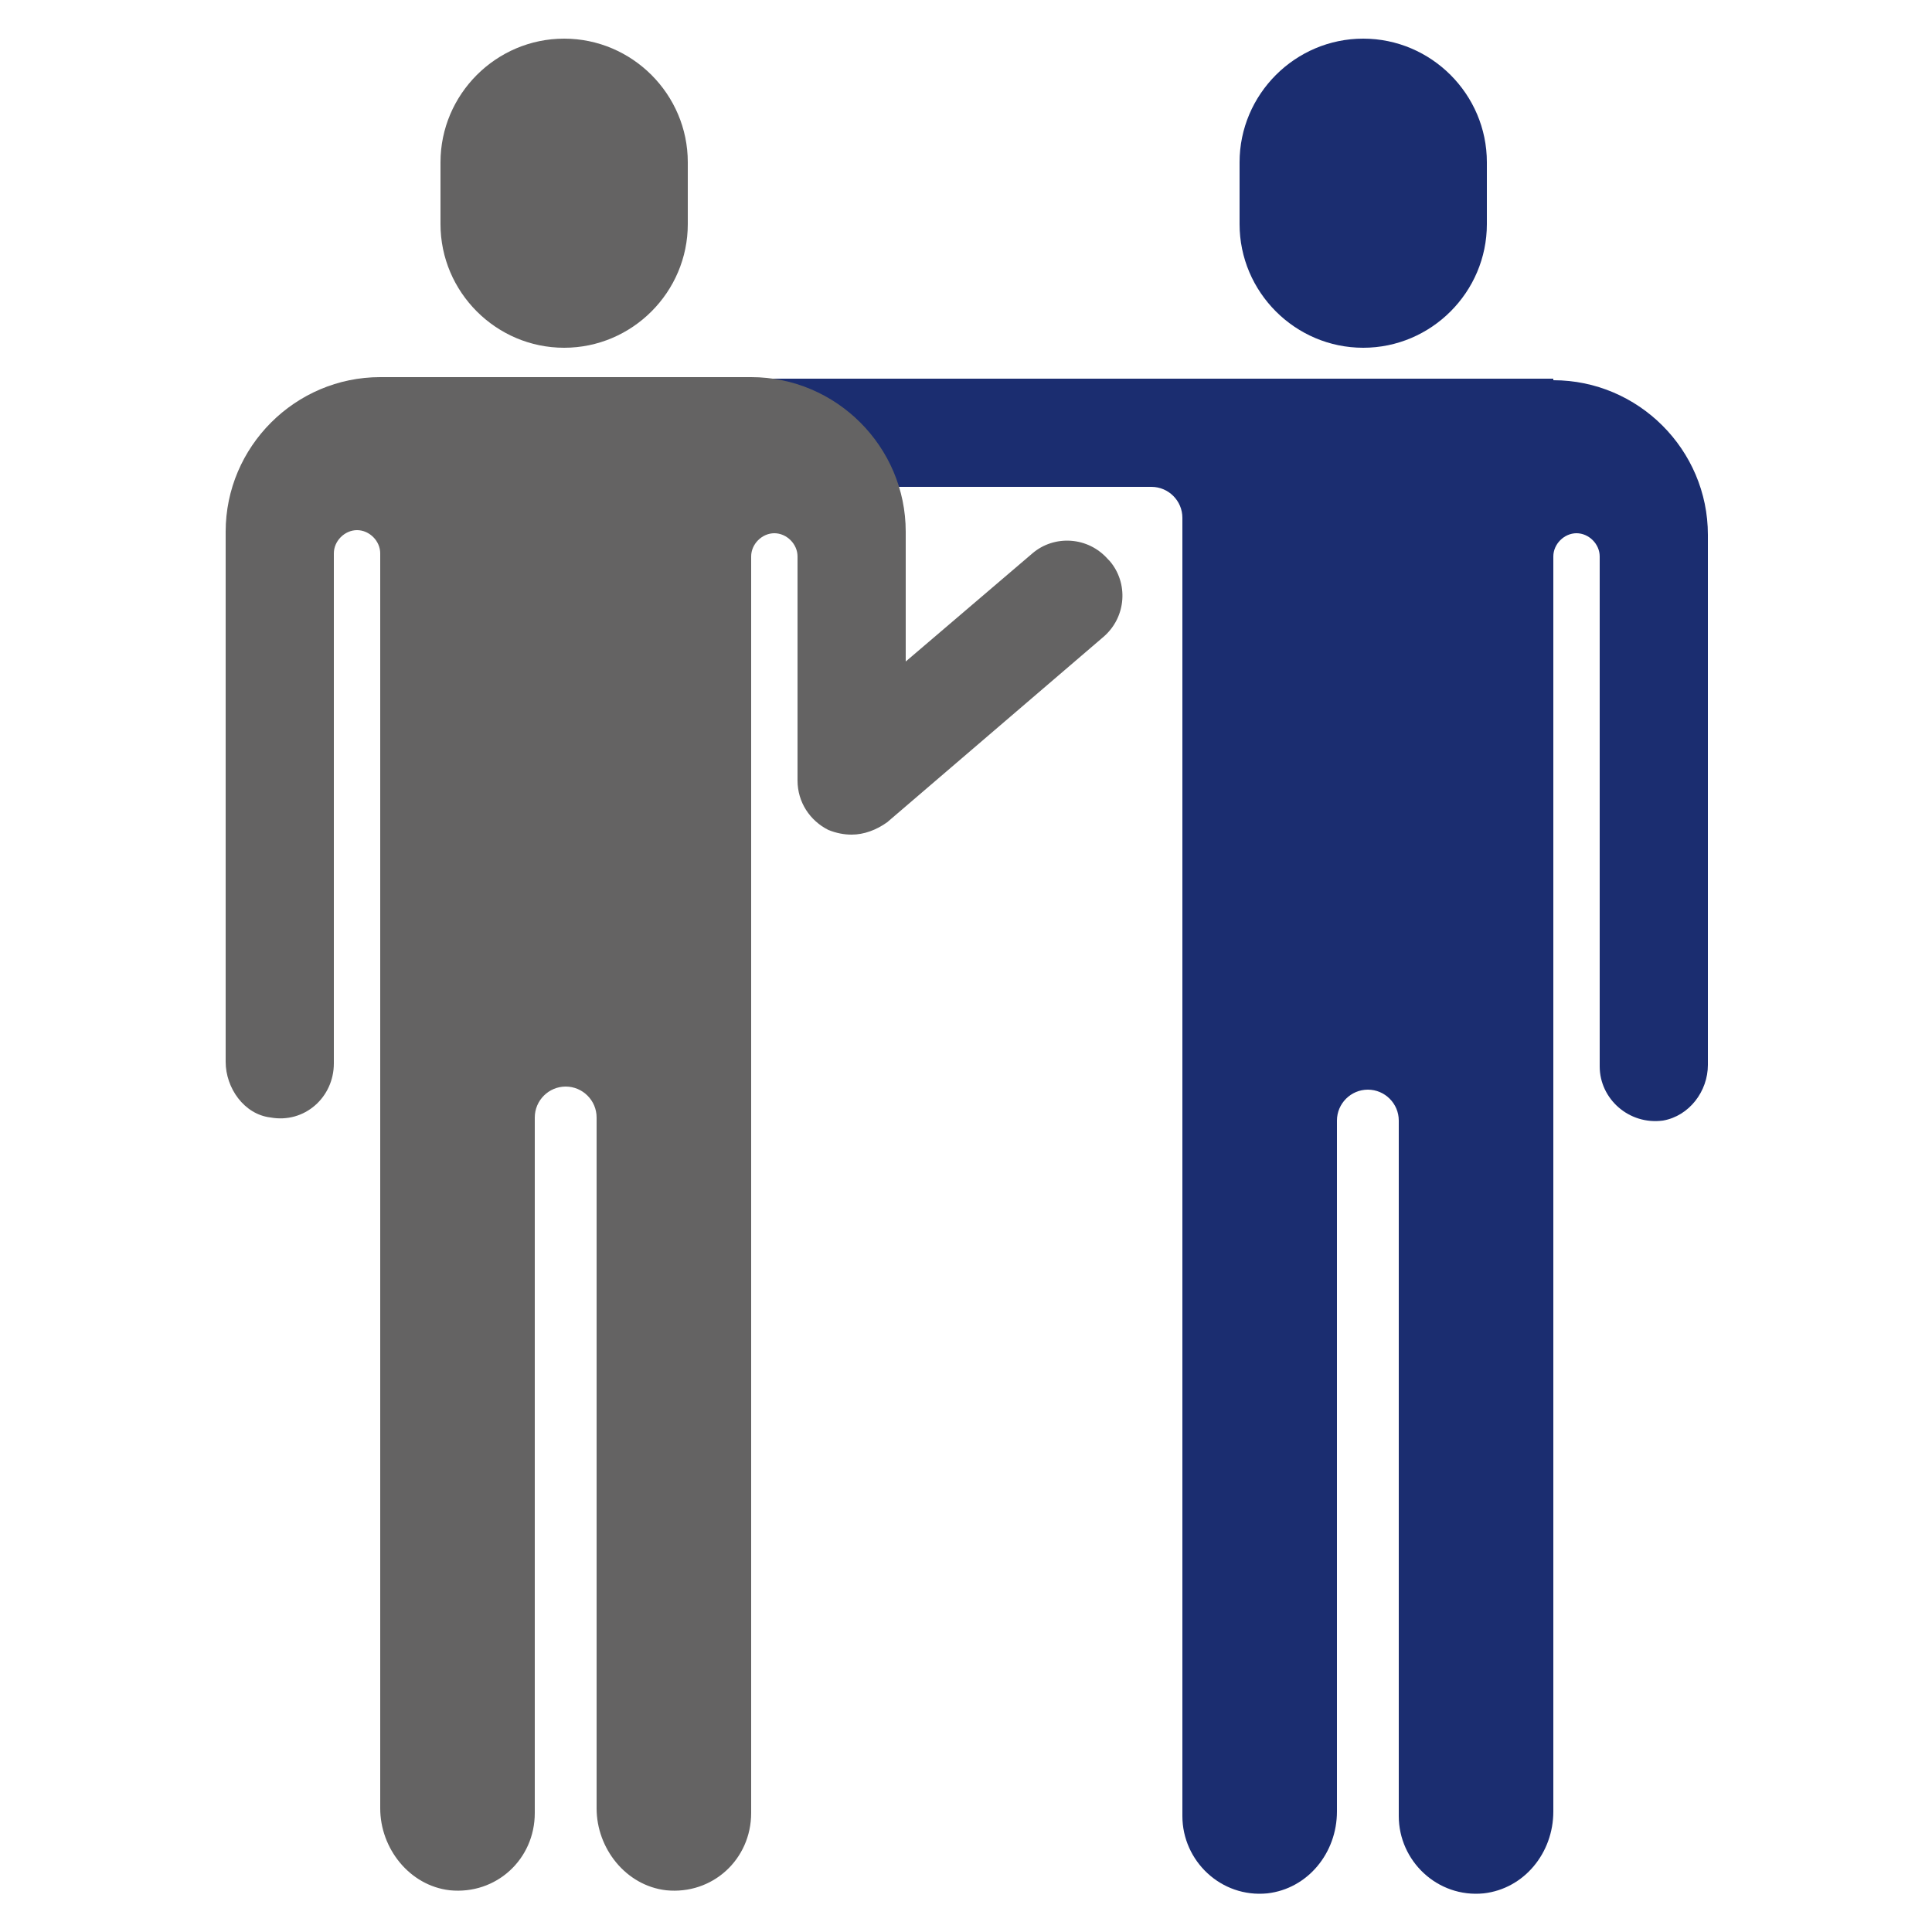
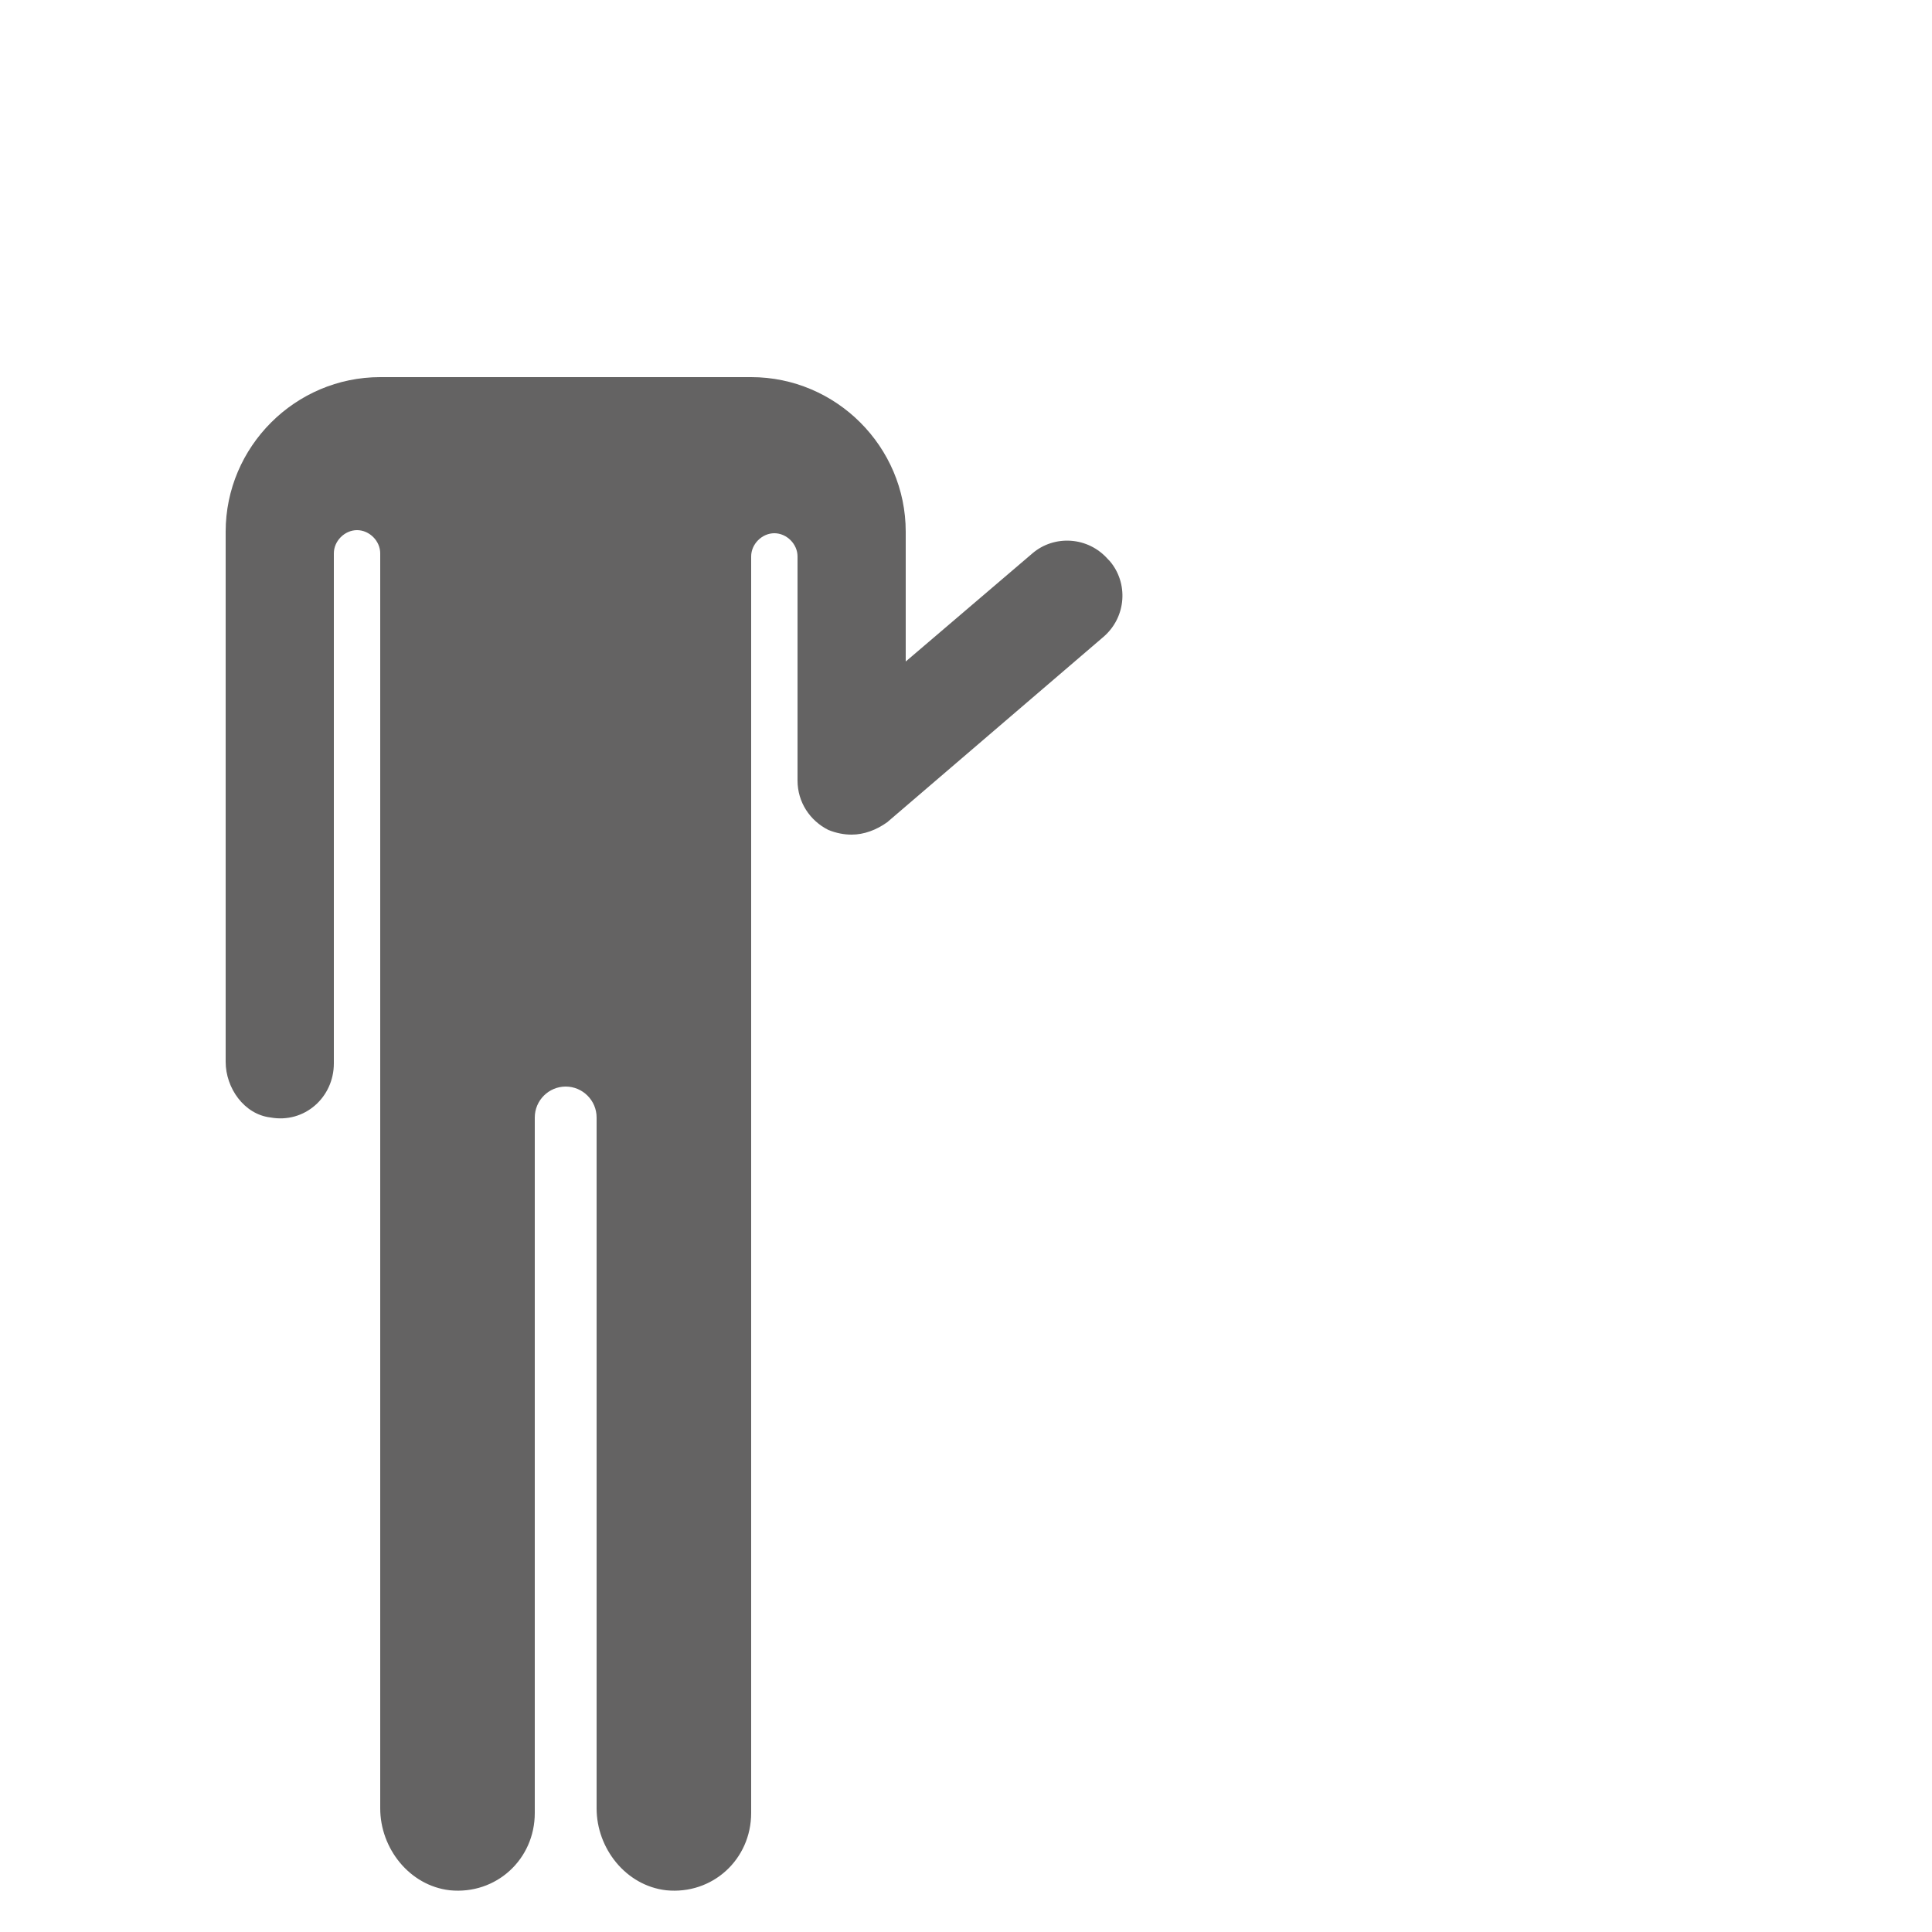
<svg xmlns="http://www.w3.org/2000/svg" id="Icons" viewBox="0 0 12.5 12.5">
  <defs>
    <style>
      .cls-1 {
        fill: #1b2d70;
      }

      .cls-2 {
        fill: #646363;
      }
    </style>
  </defs>
  <g>
-     <path class="cls-1" d="M8.82,2.25h0c.44,0,.8-.36.8-.8v-.4c0-.44-.36-.8-.8-.8h0c-.44,0-.8.36-.8.8v.4c0,.44.36.8.8.8Z" />
-     <path class="cls-1" d="M10.05,2.45h-5.91c-.19,0-.34.15-.34.34v.02c0,.19.15.34.34.34h3.31c.11,0,.2.09.2.2v8.4c0,.29.25.53.55.5.26-.03.45-.26.45-.53v-4.47c0-.11.09-.2.2-.2s.2.09.2.2v4.5c0,.29.25.53.55.5.26-.03.45-.26.45-.53V3.6c0-.08.07-.15.15-.15s.15.07.15.15v3.3c0,.21.19.38.41.35.17-.03.29-.19.29-.36v-3.43c0-.55-.45-1-1-1Z" />
-   </g>
+     </g>
  <g>
-     <path class="cls-2" d="M3.65,2.25h0c-.44,0-.8-.36-.8-.8v-.4c0-.44.36-.8.8-.8h0c.44,0,.8.36.8.8v.4c0,.44-.36.8-.8.8Z" />
    <path class="cls-2" d="M7.17,3.62c-.13-.15-.35-.16-.49-.04l-.82.7v-.84c0-.55-.45-1-1-1h-2.4c-.55,0-1,.45-1,1v3.43c0,.17.12.34.29.36.22.04.41-.13.41-.35v-3.3c0-.08.07-.15.15-.15s.15.07.15.15v8.12c0,.26.19.5.45.53.3.03.55-.2.55-.5v-4.5c0-.11.09-.2.2-.2s.2.09.2.2v4.47c0,.26.19.5.45.53.3.03.55-.2.55-.5V3.6c0-.08.07-.15.15-.15s.15.07.15.15v1.45c0,.14.08.26.2.32.05.02.1.03.15.03.08,0,.16-.03.23-.08l1.4-1.2c.15-.13.16-.35.04-.49Z" />
  </g>
</svg>